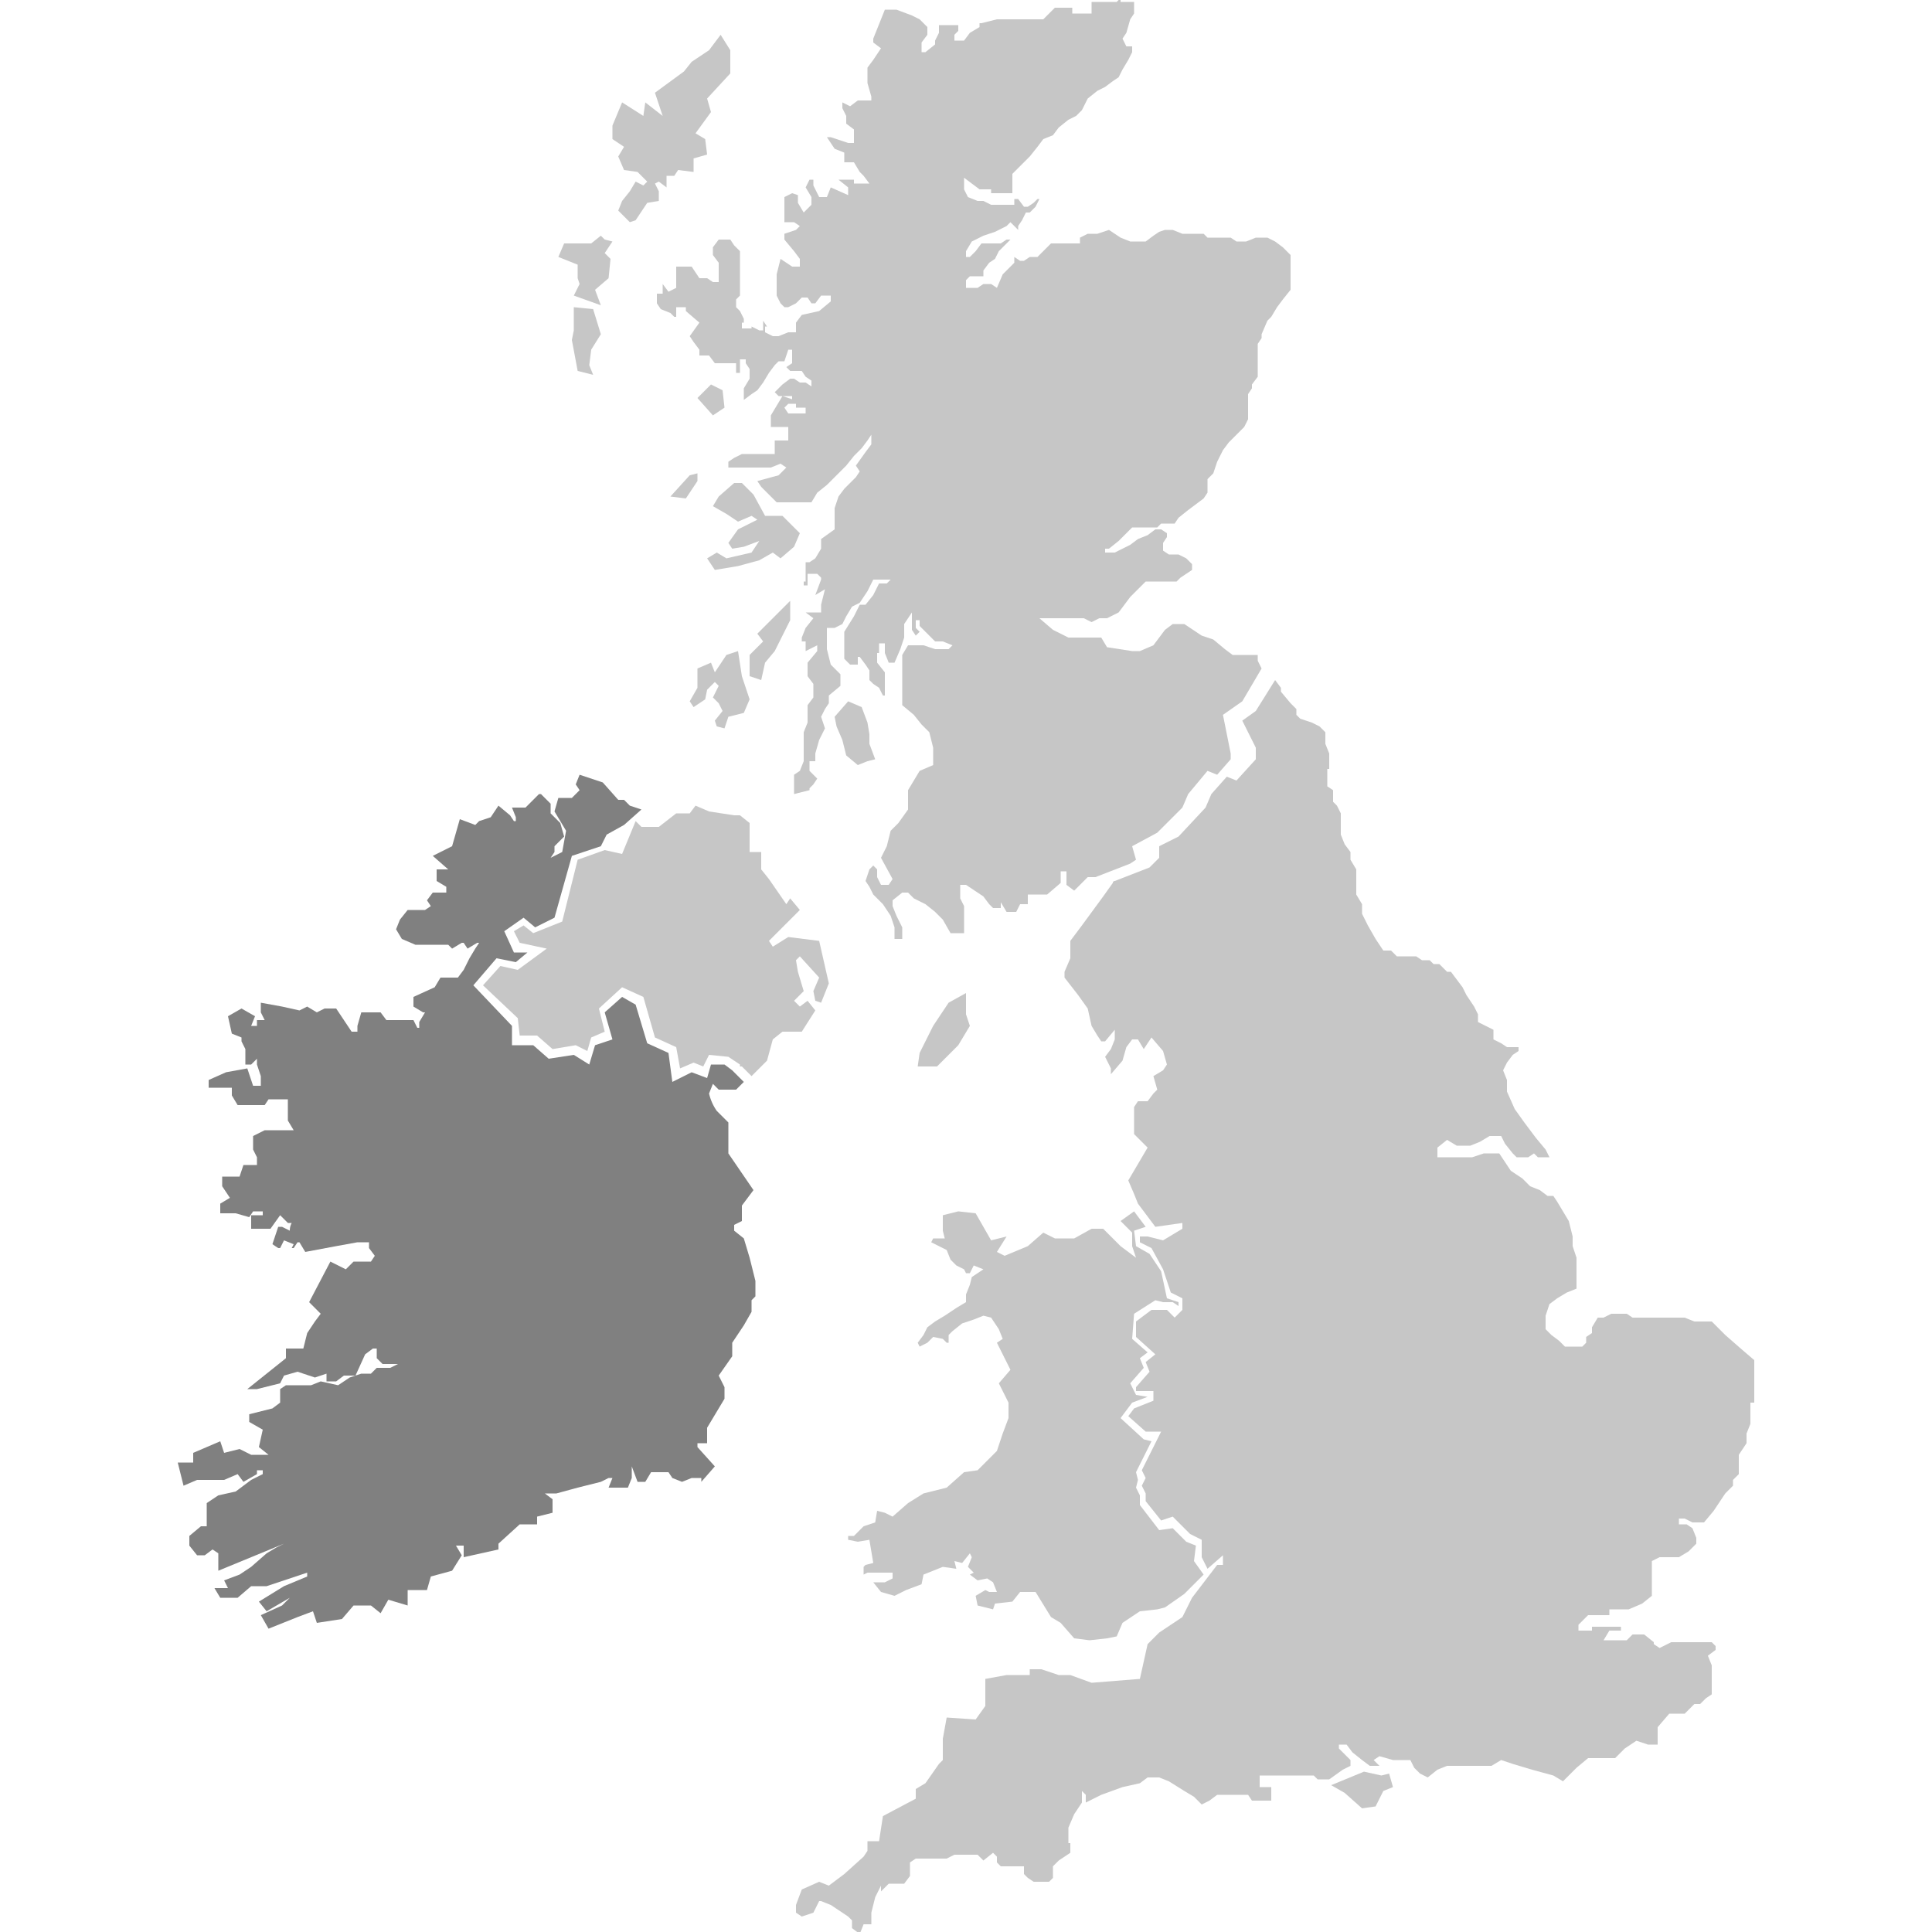
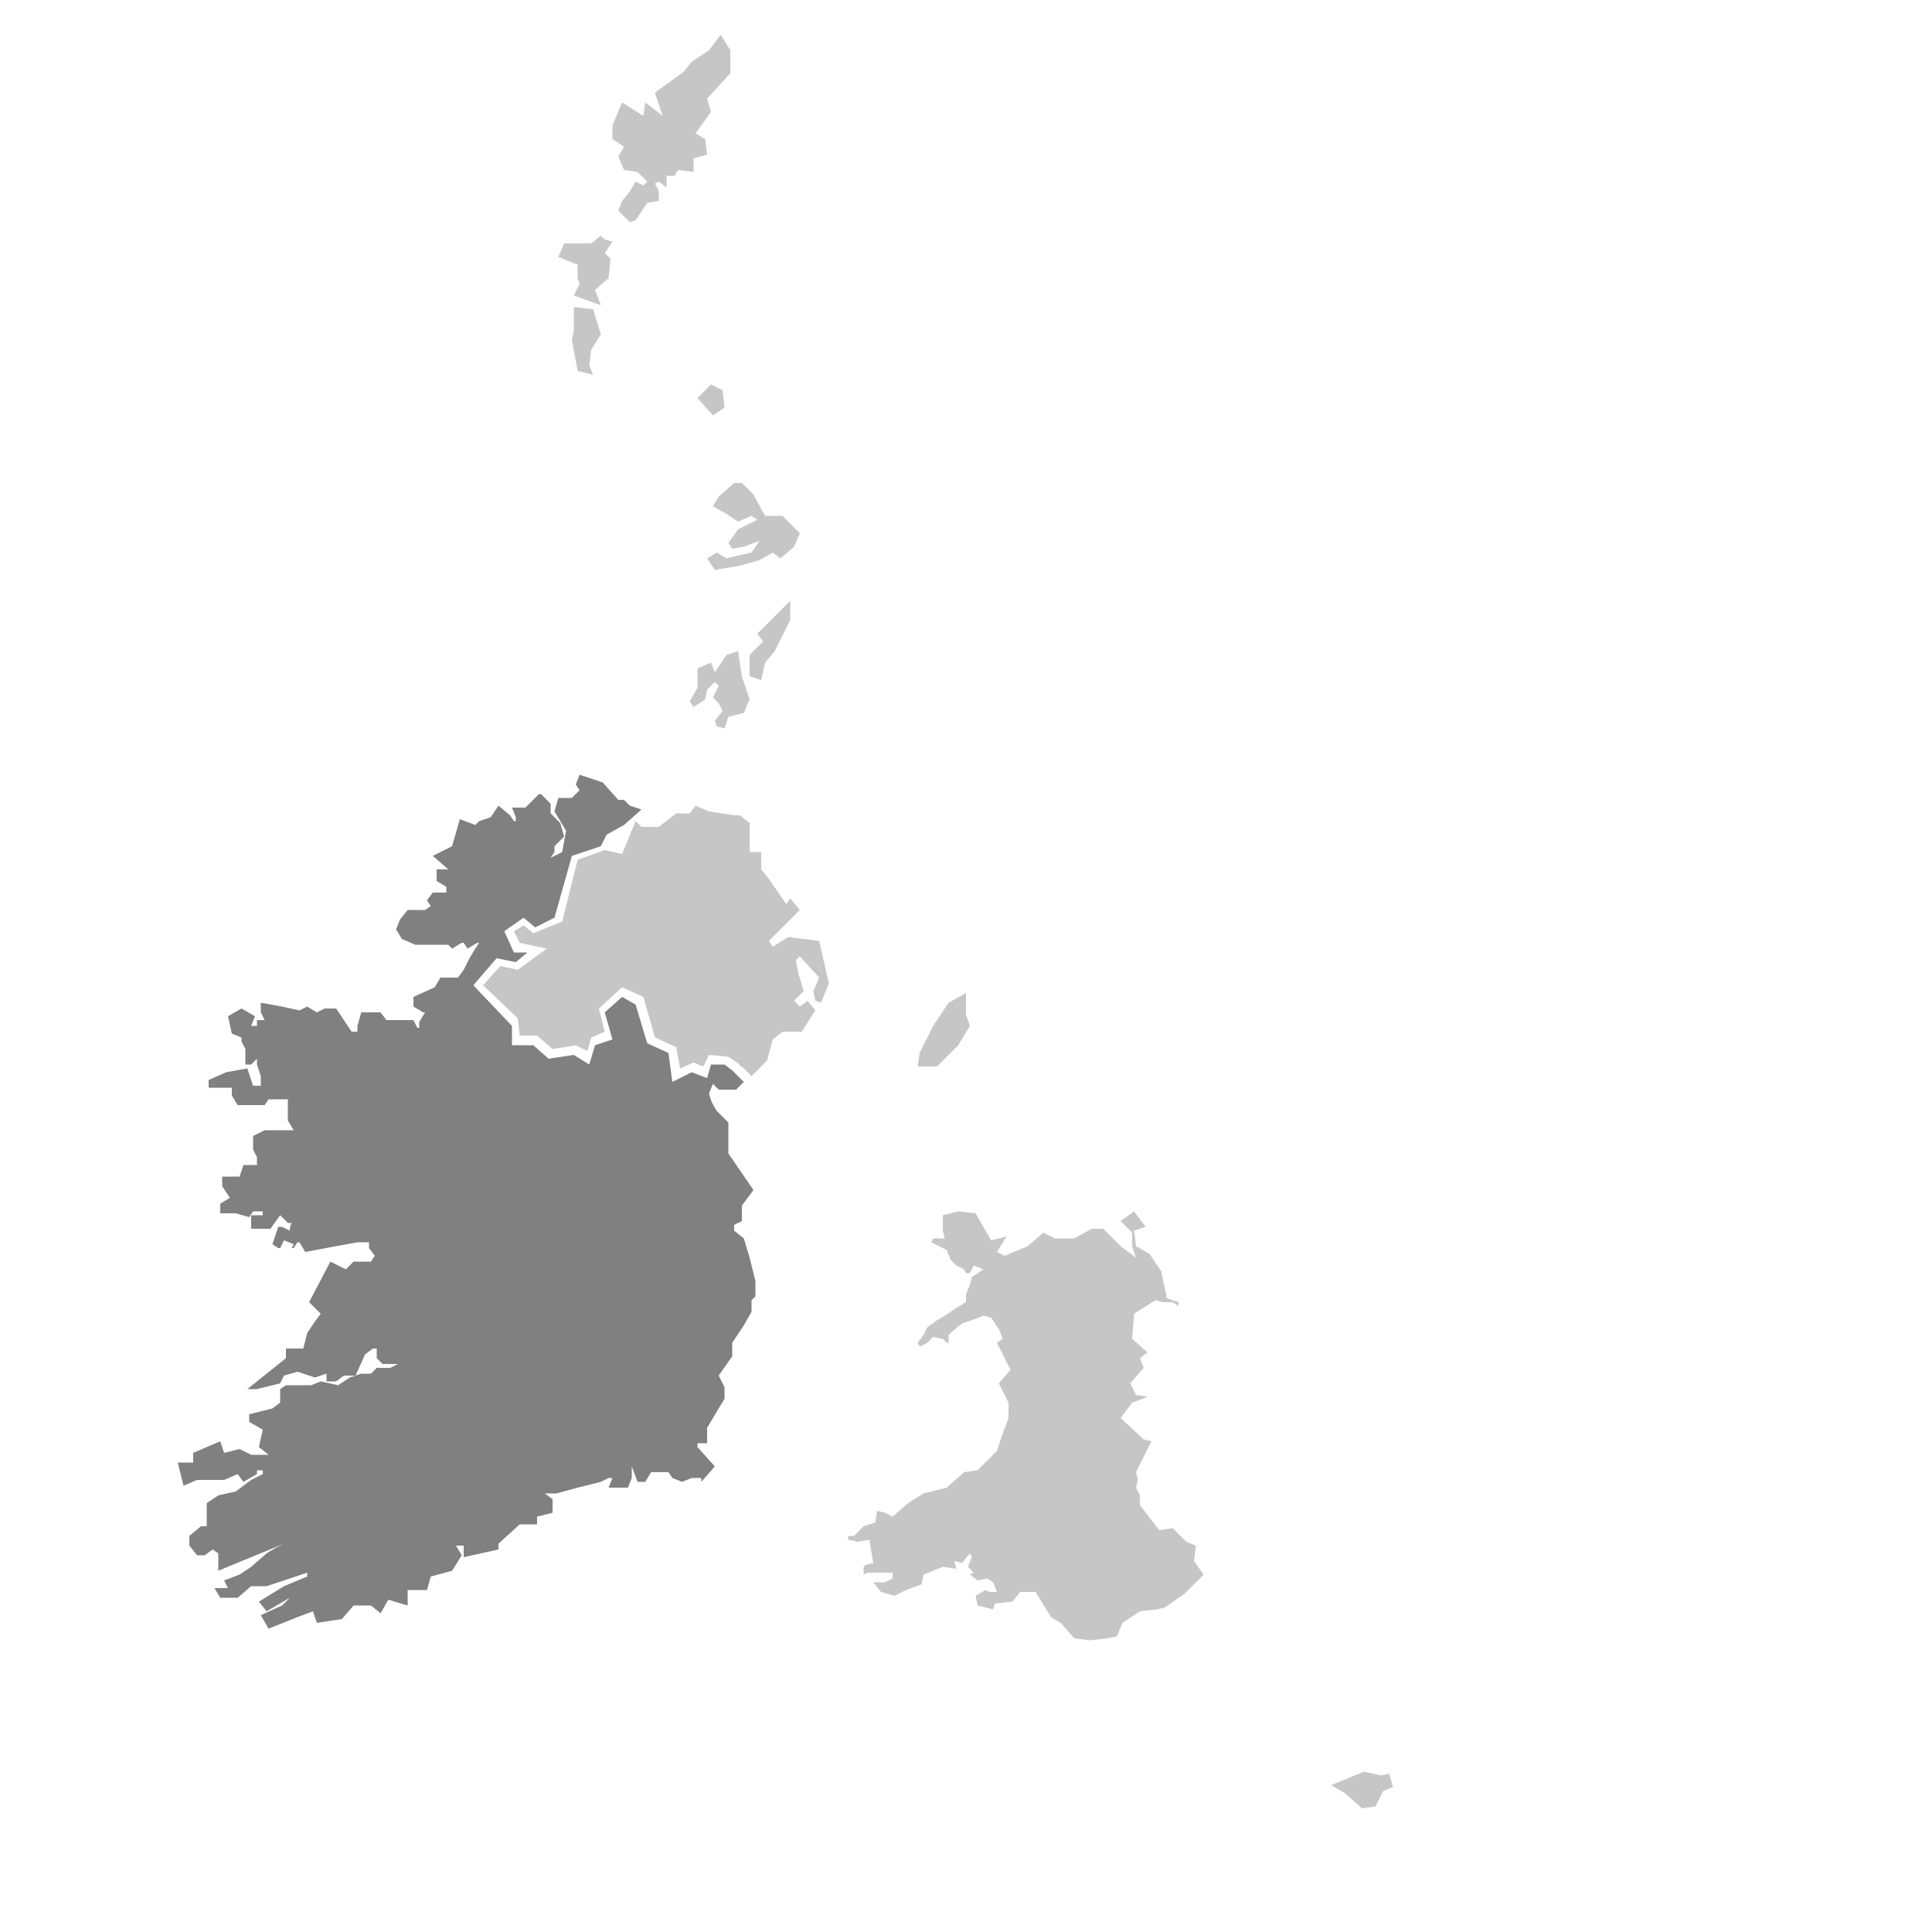
<svg xmlns="http://www.w3.org/2000/svg" width="100" height="100" viewBox="0 0 100 100">
  <defs>
    <style>.a{fill:#c6c6c6;}.b{fill:gray;}</style>
  </defs>
  <title>shipping-ireland</title>
  <polygon class="a" points="50 51.4 49.1 51.9 48.3 53.1 47.6 54.5 47.5 55.2 48.5 55.2 49.6 54.1 50.2 53.1 50 52.5 50 51.4" />
-   <polygon class="a" points="43.9 36.3 43.2 37.1 43.3 37.6 43.6 38.3 43.8 39.1 44.4 39.6 44.9 39.4 45.3 39.3 45 38.5 45 38 44.9 37.4 44.6 36.6 43.9 36.3" />
  <polygon class="a" points="38.8 35 38.8 33.9 39.5 33.2 39.2 32.8 40.9 31.1 40.9 32.1 40.1 33.7 39.6 34.3 39.4 35.2 38.8 35" />
  <polygon class="a" points="70.6 91.7 68.9 92.4 69.6 92.8 70.5 93.6 71.2 93.5 71.6 92.7 72.1 92.5 71.9 91.8 71.5 91.9 70.6 91.7" />
  <polygon class="a" points="38.2 33.7 38.4 35 38.8 36.2 38.5 36.9 37.7 37.1 37.5 37.7 37.1 37.6 37 37.3 37.4 36.8 37.2 36.4 36.9 36.1 37.2 35.5 37 35.3 36.6 35.7 36.5 36.2 35.9 36.6 35.7 36.3 36.1 35.6 36.1 34.6 36.8 34.3 37 34.8 37.6 33.9 38.2 33.7" />
  <polygon class="a" points="38 25 38.4 25 39 25.6 39.6 26.7 40.5 26.7 40.9 27.1 41.4 27.6 41.1 28.3 40.4 28.9 40 28.6 39.3 29 38.2 29.3 37 29.5 36.6 28.9 37.1 28.6 37.6 28.9 38.9 28.6 39.3 28 38.5 28.3 37.9 28.4 37.7 28.1 38.2 27.4 39.2 26.9 38.9 26.7 38.2 27 37.6 26.6 36.9 26.2 37.2 25.7 38 25" />
-   <polygon class="a" points="35.7 24.6 34.7 25.7 35.5 25.8 36.1 24.9 36.1 24.5 35.7 24.6" />
  <polygon class="a" points="36.1 20.6 36.9 21.5 37.5 21.1 37.4 20.2 36.8 19.9 36.1 20.6" />
  <polygon class="a" points="29.7 15.9 29.7 17.1 29.6 17.6 29.9 19.2 30.7 19.4 30.5 18.9 30.6 18.1 31.1 17.3 30.7 16 29.7 15.9" />
  <polygon class="a" points="29.7 15.3 31.1 15.8 30.8 15 31.5 14.4 31.6 13.4 31.3 13.1 31.7 12.5 31.3 12.4 31.1 12.2 30.6 12.6 29.2 12.6 28.9 13.3 29.9 13.7 29.9 14.4 30 14.7 29.7 15.3" />
  <polygon class="a" points="37.3 1.8 36.7 2.6 35.8 3.2 35.4 3.7 33.9 4.8 34.3 6 33.4 5.3 33.3 6 32.2 5.3 31.7 6.5 31.7 7.2 32.3 7.6 32 8.1 32.3 8.8 33 8.9 33.5 9.4 33.3 9.6 32.9 9.4 32.6 9.9 32.2 10.4 32 10.9 32.6 11.5 32.9 11.4 33.5 10.5 34.1 10.4 34.1 9.9 33.9 9.5 34.1 9.4 34.5 9.7 34.5 9.1 34.9 9.1 35.1 8.8 35.9 8.9 35.9 8.2 36.6 8 36.5 7.2 36 6.9 36.8 5.8 36.6 5.1 37.8 3.8 37.8 2.6 37.3 1.8" />
  <path class="b" d="M38.9,67.5v-.2l.2-.2v-.8l-.3-1.2-.3-1-.5-.4v-.3l.4-.2v-.8l.6-.8-1.3-1.9V58.1h0l-.6-.6a2.6,2.6,0,0,1-.4-.9l.2-.5.3.3h.9l.4-.4-.6-.6-.4-.3h-.7l-.2.7-.8-.3-1,.5-.2-1.5-1.1-.5-.6-2-.7-.4-.9.8.4,1.4-.9.3-.3,1-.8-.5-1.3.2-.8-.7H26.5v-1L24.5,51l1.2-1.4,1,.2.6-.5h-.7l-.5-1.1,1-.7.6.5,1-.5.9-3.2,1.5-.5.3-.6.9-.5.9-.8-.6-.2-.3-.3H32l-.8-.9L30,40.1l-.2.5.2.3-.4.4h-.7l-.2.7.6,1-.2,1.1-.6.3h0l.2-.3v-.3l.5-.5-.2-.7-.5-.5v-.5l-.5-.5h-.1l-.7.7h-.7l.2.5v.2h-.1l-.2-.3-.6-.5-.4.6-.6.2-.2.2-.8-.3-.4,1.4-1,.5.8.7h-.6v.6l.5.3v.3h-.7l-.3.4.2.3-.3.2H21.1l-.4.5-.2.5.3.5.7.3h1.7l.2.2.5-.3H24l.2.3.5-.3h.1l-.2.3-.3.5-.3.6-.3.4h-.9l-.3.5-1.1.5v.5l.5.3H22l-.3.5v.3h-.1l-.2-.4H20l-.3-.4h-1l-.2.7v.3h-.3l-.8-1.2h-.6l-.4.2-.5-.3-.4.2-.9-.2-1.1-.2v.5l.2.4h-.4v.3H13l.2-.5-.7-.4-.7.4.2.9.5.2v.2l.2.4v.8H13l.3-.3v.3l.2.6v.5h-.4l-.3-.9-1.1.2-.9.4v.4H12v.4l.3.5h1.4l.2-.3h1V58l.3.5H13.7l-.6.3v.7l.2.4v.4h-.7l-.2.6h-.9v.5l.4.6-.5.3v.5h.8l.7.2.2-.3h.5v.2H13v.7h1l.5-.7.4.4h.2a.8.8,0,0,0-.1.4l-.4-.2h-.2l-.3.9.3.2h.8l.2-.3h.1l.3.5,1.6-.3,1.1-.2h.6v.3l.3.4-.2.3h-.9l-.4.4-.8-.4-1.1,2.1.6.6-.3.4-.4.6-.2.8h-.9v.5l-2,1.6h.5l1.2-.3.2-.4.7-.2.9.3.6-.2v.4h.5l.4-.3h.6l.5-1.1.4-.3h.2v.5l.3.3h.8l-.4.2h-.7l-.3.3h-.5l-.6.2-.6.4-.9-.2-.5.2H14.8l-.3.2v.7l-.4.3-1.2.3v.4l.7.4-.2.9.5.4H13l-.6-.3-.8.2-.2-.6-1.4.6v.5H9.2l.3,1.2.7-.3h1.4l.7-.3.3.4.7-.4v-.2h.3v.2l-.6.3-.8.6-.9.2-.6.4V79h-.3l-.6.5v.5l.4.5h.4l.4-.3.3.2v.9l3.4-1.4h0l-.4.2-.5.3-.8.7-.6.4-.8.3.2.4h-.7l.3.5h.9l.7-.6h.8l2.1-.7v.2l-1.2.5-1.3.8.4.5,1.2-.7h0l-.4.4-1.1.5.4.7,1.5-.6.8-.3.2.6,1.3-.2.6-.7h.9l.5.4.4-.7,1,.3v-.8h1l.2-.7,1.1-.3.5-.8-.3-.5h.4v.6l1.8-.4v-.3l1.1-1h.9v-.4l.8-.2v-.7l-.4-.3h.6l1.1-.3,1.2-.3.4-.2h.2l-.2.5h1l.2-.5v-.6h0l.3.8h.4l.3-.5h.9l.2.3.5.2.5-.2h.5v.2l.7-.8-.9-1v-.2h.5v-.8l.9-1.5v-.6l-.3-.6.7-1v-.7l.6-.9.4-.7ZM15.1,64.6h-.6l.2-.4.5.2Z" />
  <polygon class="a" points="42.9 50.9 42.5 51.9 42.2 51.8 42.1 51.3 42.4 50.6 41.4 49.5 41.2 49.7 41.3 50.3 41.6 51.3 41.1 51.8 41.4 52.1 41.8 51.8 42.2 52.3 41.5 53.4 40.5 53.4 40 53.8 39.7 54.9 38.9 55.7 38.4 55.2 38.3 55.2 38.3 55.1 37.7 54.7 36.7 54.6 36.4 55.2 35.9 55 35.2 55.3 35 54.2 33.9 53.7 33.3 51.6 32.2 51.1 31 52.2 31.3 53.4 30.6 53.7 30.4 54.4 29.8 54.1 28.6 54.3 27.8 53.6 26.9 53.6 26.8 52.7 25 51 25.9 50 26.8 50.2 28.3 49.1 26.9 48.8 26.6 48.2 27.1 47.9 27.6 48.3 29.1 47.7 29.9 44.5 31.3 44 32.2 44.2 32.9 42.5 33.2 42.8 34.1 42.8 35 42.1 35.7 42.1 36 41.7 36.7 42 38 42.2 38.3 42.2 38.8 42.6 38.8 44.1 39.4 44.1 39.4 45 39.8 45.5 40.7 46.8 40.9 46.5 41.4 47.1 39.8 48.7 40 49 40.8 48.5 42.4 48.7 42.9 50.9" />
-   <path class="a" d="M41.9,40.8l.2-.2.2-.3-.4-.4v-.5h.3V39l.2-.7.3-.6-.2-.6.2-.4.2-.3V36l.6-.5v-.6l-.5-.5-.2-.8V32.5h.4l.4-.2.2-.4.3-.5.4-.2.4-.6.3-.6h.9l-.2.2h-.4l-.3.6-.4.5h-.3l-.3.6-.5.8v1.4l.3.3h.4V34h.1l.3.4.2.3v.5l.2.2.3.2.2.4h.1V34.8l-.4-.5v-.5h.1v-.5h.3v.5l.2.5h.3l.3-.7.2-.6v-.7l.4-.6v.9l.2.3.2-.2-.2-.2v-.4h.2v.3l.3.3.5.5h.4l.5.2-.2.2h-.7l-.6-.2H47l-.3.5v2.6l.6.5.4.5.4.4.2.8v.9l-.7.3-.6,1v1l-.5.7-.4.4-.2.8-.3.6.6,1.1-.2.3h-.4l-.2-.4v-.4l-.2-.2-.2.2-.2.6.2.3.2.4.5.5.4.6.2.6v.6h.4V48l-.3-.6-.2-.5v-.3l.5-.4H47l.3.3.6.3.5.4.4.4.4.7h.7V46.9l-.2-.4v-.7h.3l.9.6.3.4.2.2h.4v-.3l.3.5h.5l.2-.4h.4v-.5h1l.7-.6v-.6h.3v.7l.4.3.7-.7h.4l1.8-.7.3-.2-.2-.7,1.3-.7,1.3-1.3.3-.7,1-1.2.5.2.7-.8v-.3L63.3,37l1-.7,1-1.7-.2-.4v-.3H63.8l-.4-.3-.6-.5-.6-.2-.3-.2-.6-.4h-.6l-.4.3-.3.4-.3.4-.7.3h-.4l-1.3-.2-.3-.5H55.3l-.8-.4-.7-.6h2.3l.4.2.4-.2h.4l.6-.3.3-.4.3-.4.4-.4.4-.4h1.6l.2-.2.3-.2.3-.2v-.3l-.3-.3-.4-.2h-.5l-.3-.2v-.4l.2-.3v-.2l-.3-.2h-.3l-.4.3-.5.2-.4.3-.4.2-.4.2h-.5v-.2h.2l.5-.4.4-.4.3-.3h1.3l.2-.2h.7l.2-.3.5-.4.8-.6.2-.3v-.7l.3-.3.2-.6.3-.6.3-.4.4-.4.4-.4.2-.4V20.4l.2-.3v-.2l.3-.4V17.8l.2-.3v-.2l.3-.7.2-.2.3-.5.3-.4.4-.5V13.2l-.4-.4-.4-.3-.4-.2h-.6l-.5.2h-.5l-.3-.2H62.5l-.2-.2H61.2l-.5-.2h-.4L60,12l-.3.2-.4.3h-.8l-.5-.2-.6-.4-.6.2h-.5l-.4.2v.3H54.4l-.7.7h-.4l-.3.2h-.2l-.3-.2v.3l-.3.3-.3.3-.3.7-.3-.2h-.4l-.3.2h-.6v-.4l.2-.2h.7V14l.3-.4.3-.2.2-.4.3-.3.3-.3h-.2l-.3.2H50.8l-.3.4-.3.3H50v-.3l.3-.5.6-.3.6-.2.6-.3.2-.2.4.4v-.2l.2-.3.2-.4h.2l.3-.3.2-.4h-.1l-.2.2-.3.2h-.2l-.3-.4h-.2v.3H51.3l-.4-.2h-.3l-.5-.2-.2-.4V9.2l.4.3.4.3h.6v.2h1.1V9l.4-.4.5-.5.4-.5.3-.4.5-.2.3-.4.5-.4.4-.2.3-.3.3-.6.5-.4.4-.2.4-.3.3-.2.2-.4.3-.5.2-.4V2.4h-.3l-.2-.4.2-.3.2-.7.2-.3V.1H58V-.1l-.2.2H56.5V.7h-1V.4h-.9l-.6.6H51.6l-.8.2h-.1V1.4l-.5.3-.3.4h-.5V1.8l.2-.2V1.3h-1v.4l-.2.4v.2l-.5.4h-.2V2.2l.3-.4V1.4L47.6,1,47.2.8,46.4.5h-.6l-.2.5-.2.5-.2.5v.2l.4.3-.4.6-.3.4v.8l.2.7v.2h-.7l-.4.3-.4-.2v.3l.2.4v.4l.4.3v.7h-.3L43,7.1h-.2l.2.3.2.3.5.2v.5h.5l.3.5.2.2.3.4h-.8V9.3h-.8l.5.4v.4L43,9.7l-.2.5h-.4l-.3-.6V9.3h-.2l-.2.4.3.5v.4l-.4.4-.3-.5v-.4L41,10l-.4.2v1.3h.5l.3.2-.2.2-.6.2v.3l.5.6.3.4v.4H41l-.6-.4-.2.8v1.1l.2.4.2.2h.2l.4-.2.3-.3h.3l.2.3h.2l.3-.4H43v.3l-.6.5-.9.2-.3.4v.5h-.4l-.5.2h-.3l-.4-.2v-.3h.1l-.2-.3v.5h-.2l-.4-.2V17h-.5v-.3h.1v-.2l-.2-.4-.2-.2v-.4l.2-.2V13l-.3-.3-.2-.3h-.6l-.3.4v.4l.3.4v1h-.3l-.3-.2h-.4l-.4-.6H35v1.1l-.4.2-.3-.4v.5h-.3v.5l.2.3.5.2.2.2h.1v-.5h.5v.2l.7.6-.5.7.2.3.3.4v.3h.5l.3.4h1.1v.5h.2v-.7h.3v.2l.2.3v.5l-.3.5v.6l.4-.3.3-.2.3-.4.3-.5.3-.4.2-.2h.3l.2-.6h.2v.7l-.3.2.2.2h.6l.2.3.3.2v.3l-.3-.2h-.3l-.3-.2h-.2l-.4.3-.4.4.2.2h.7v.4h.2v.2h.5v.3H40.8l-.2-.3.2-.2h.5l-.2-.2-.6-.2-.3.5-.3.5v.6h.9v.7h-.7v.7H38.4l-.4.2-.3.2v.3h2.2l.5-.2.3.2-.4.4-1.1.3.2.3.5.5.3.3h1.5L42,26l.3-.5.5-.4.5-.5.5-.5.4-.5.4-.4.3-.4.2-.3V23l-.3.4-.5.7.2.3-.2.3L44,25l-.3.3-.3.4-.2.6v1.1l-.7.5v.5l-.3.5-.3.2h-.2v1h-.1v.2h.2v-.6h.5l.2.2V30l-.3.8.5-.3-.2.8v.4h-.8l.4.3-.4.5-.2.5v.2h.2v.5l.6-.3v.3l-.5.6V35l.3.4v.7l-.3.4v.9l-.2.5v1.5l-.2.5-.3.2v1l.8-.2Z" />
-   <path class="a" d="M90.8,72.6V70.4l-.7-.6-.8-.7-.7-.7h-.9l-.5-.2H84.5l-.3-.2h-.8l-.4.2h-.3l-.3.5V69l-.3.2v.3l-.2.2h-.9l-.3-.3-.4-.3-.3-.3v-.7l.2-.6.4-.3.5-.3.5-.2V65.1l-.2-.6V64l-.2-.8-.3-.5-.3-.5-.2-.3h-.3l-.4-.3-.5-.2-.4-.4-.6-.4-.4-.6-.2-.3h-.8l-.6.2H74.4v-.5l.5-.4.5.3h.7l.5-.2.5-.3h.6l.2.4.4.5.2.2h.6l.3-.2.2.2h.6l-.2-.4-.5-.6-.6-.8-.5-.7-.4-.9v-.6l-.2-.5.2-.4.3-.4.3-.2v-.2H78l-.3-.2-.4-.2v-.5l-.4-.2-.4-.2v-.4l-.2-.4-.4-.6-.2-.4-.3-.4-.3-.4h-.2l-.4-.4h-.3l-.2-.2h-.4l-.3-.2h-1l-.3-.3h-.4l-.4-.6-.4-.7-.3-.6v-.5l-.3-.5V45l-.3-.5v-.4l-.3-.4-.2-.5V42.1l-.2-.4-.2-.2v-.6l-.3-.2v-.9h.1v-.8l-.2-.5v-.6l-.3-.3-.4-.2-.6-.2-.2-.2v-.3l-.3-.3-.5-.6v-.2l-.3-.4h0l-1,1.6-.7.5.7,1.4v.6l-1,1.1-.5-.2-.8.9-.3.7-1.4,1.5-1,.5v.6l-.5.5-1.8.7a.1.1,0,0,0-.1.1l-.5.7L56,47.9l-.6.8v.9l-.3.7v.3l.7.9.5.7.2.9.3.5.2.3h.2l.5-.6v.5l-.2.5-.3.4.3.6v.3l.6-.7.2-.7.3-.4h.3l.3.5.4-.6.6.7.2.7-.2.3-.5.3.2.7-.2.2-.3.4h-.5l-.2.3v1.4l.7.7-1,1.7.3.7.2.5.9,1.2,1.4-.2v.3l-1,.6-.8-.2h-.4v.3l.6.3.6,1.1.4,1.2.6.3v.6l-.4.4-.4-.4h-.8l-.8.6v.8l1,.9-.5.4.2.5-.7.8v.2h.9v.5l-1,.4-.3.4.9.8h.8l-1,2,.2.4-.2.4.2.4v.4l.8,1,.6-.2.9.9.6.3v.9l.3.6.8-.7V81H63l-1.3,1.7-.5,1-1.2.8-.6.6L59,86.9l-2.5.2-1.1-.4h-.6l-.9-.3h-.6v.3H52.1l-1.1.2v1.4l-.5.7L49,88.9,48.8,90v1.1l-.2.2-.7,1-.5.3v.5l-1.7.9-.2,1.3h-.6v.5l-.2.3-1,.9-.4.3-.4.3-.5-.2-.9.4-.3.8V99l.3.2.6-.2.3-.6h.1l.5.2.9.6.2.2v.4l.4.3.2-.5h.4v-.6l.2-.8.3-.6v.3l.4-.4h.8l.3-.4v-.7l.3-.2h1.6l.4-.2h1.2l.3.3.5-.4.2.2v.3l.2.2h1.2v.4l.2.2.3.2h.8l.2-.2v-.6l.3-.3.6-.4v-.5h-.1v-.8l.3-.7.4-.6v-.6l.2.2v.4l.8-.4,1.1-.4.9-.2.4-.3h.6l.5.2.8.5.5.3.4.4.4-.2.4-.3h1.6l.2.3h1v-.7h-.6v-.6h2.8l.2.2h.6l.7-.5.4-.2v-.3l-.3-.3-.3-.3v-.2h.4l.3.4.5.4.4.3h.5l-.3-.3.3-.2.7.2H73l.2.4.3.3.4.2.5-.4.5-.2h2.3l.5-.3.6.2,1,.3,1.1.3.5.3.7-.7.6-.5h1.4l.5-.5.6-.4.6.2h.5v-.9l.6-.7h.8l.5-.5H88l.3-.3.3-.2V86.2l-.2-.5.4-.3v-.2l-.2-.2H86.5l-.6.3-.3-.2V85l-.5-.4h-.6l-.3.3H83l.3-.5h.6v-.2H82.4v.2h-.7v-.3l.5-.5h1.1v-.3h1L85,83l.5-.4V80.8l.4-.2h1l.5-.3.4-.4v-.3l-.2-.5-.3-.2h-.4v-.3h.3l.4.2h.6l.5-.6.6-.9.4-.4v-.3l.3-.3V75.3l.4-.6v-.5l.2-.5V72.6Z" />
  <polygon class="a" points="57.1 63.6 56.5 63.6 55.6 64.1 54.6 64.1 54 63.8 53.2 64.5 52 65 51.6 64.8 52.1 64 51.3 64.2 50.5 62.8 49.6 62.7 48.8 62.9 48.8 63.7 48.9 64.1 48.3 64.1 48.2 64.3 49 64.7 49.2 65.2 49.5 65.5 49.9 65.7 50 65.9 50.2 65.9 50.4 65.5 50.9 65.7 50.3 66.1 50.2 66.5 50 67 50 67.4 49.5 67.7 48.9 68.1 48.4 68.4 48 68.7 47.8 69.1 47.5 69.5 47.6 69.7 48 69.5 48.3 69.2 48.8 69.3 49 69.5 49.1 69.5 49.1 69.1 49.3 68.9 49.8 68.5 50.4 68.3 50.9 68.1 51.3 68.2 51.7 68.8 51.9 69.3 51.6 69.5 52.1 70.5 52.3 70.9 51.7 71.6 52.2 72.6 52.2 73.4 51.9 74.2 51.6 75.1 50.6 76.1 49.9 76.2 49 77 47.8 77.3 47 77.8 46.2 78.5 45.8 78.3 45.4 78.2 45.3 78.8 44.7 79 44.2 79.5 43.9 79.5 43.9 79.7 44.4 79.8 45 79.7 45.1 80.3 45.2 80.9 44.8 81 44.7 81.1 44.7 81.5 44.9 81.4 45.5 81.4 46.2 81.4 46.2 81.7 45.8 81.9 45.2 81.9 45.6 82.4 46.3 82.6 46.9 82.3 47.7 82 47.8 81.5 48.8 81.1 49.5 81.2 49.4 80.8 49.8 80.9 50.2 80.4 50.3 80.6 50.1 81.1 50.4 81.4 50.2 81.5 50.6 81.8 51.1 81.7 51.4 81.9 51.6 82.4 51.2 82.4 51 82.3 50.5 82.6 50.6 83.1 51 83.2 51.4 83.3 51.5 83 52.4 82.9 52.8 82.4 53.6 82.4 54.4 83.7 54.9 84 55.6 84.8 56.4 84.9 57.3 84.8 57.8 84.7 58.1 84 59 83.4 59.9 83.3 60.3 83.2 61.3 82.5 62.3 81.5 61.8 80.8 61.9 80 61.4 79.8 60.7 79.1 60 79.2 59 77.9 59 77.4 58.8 77 58.9 76.6 58.8 76.2 59.6 74.6 59.2 74.5 58 73.4 58.6 72.6 59.4 72.3 59.4 72.3 58.8 72.2 58.5 71.6 59.2 70.8 59 70.3 59.4 70 58.6 69.3 58.7 68 59.8 67.3 60.2 67.4 60.7 67.4 61 67.6 61 67.6 61 67.4 60.4 67.2 60.1 65.8 59.5 64.9 58.8 64.5 58.7 63.7 59.3 63.5 58.7 62.7 58 63.2 58.6 63.8 58.6 64.5 58.8 65.1 58 64.5 57.1 63.6" />
</svg>